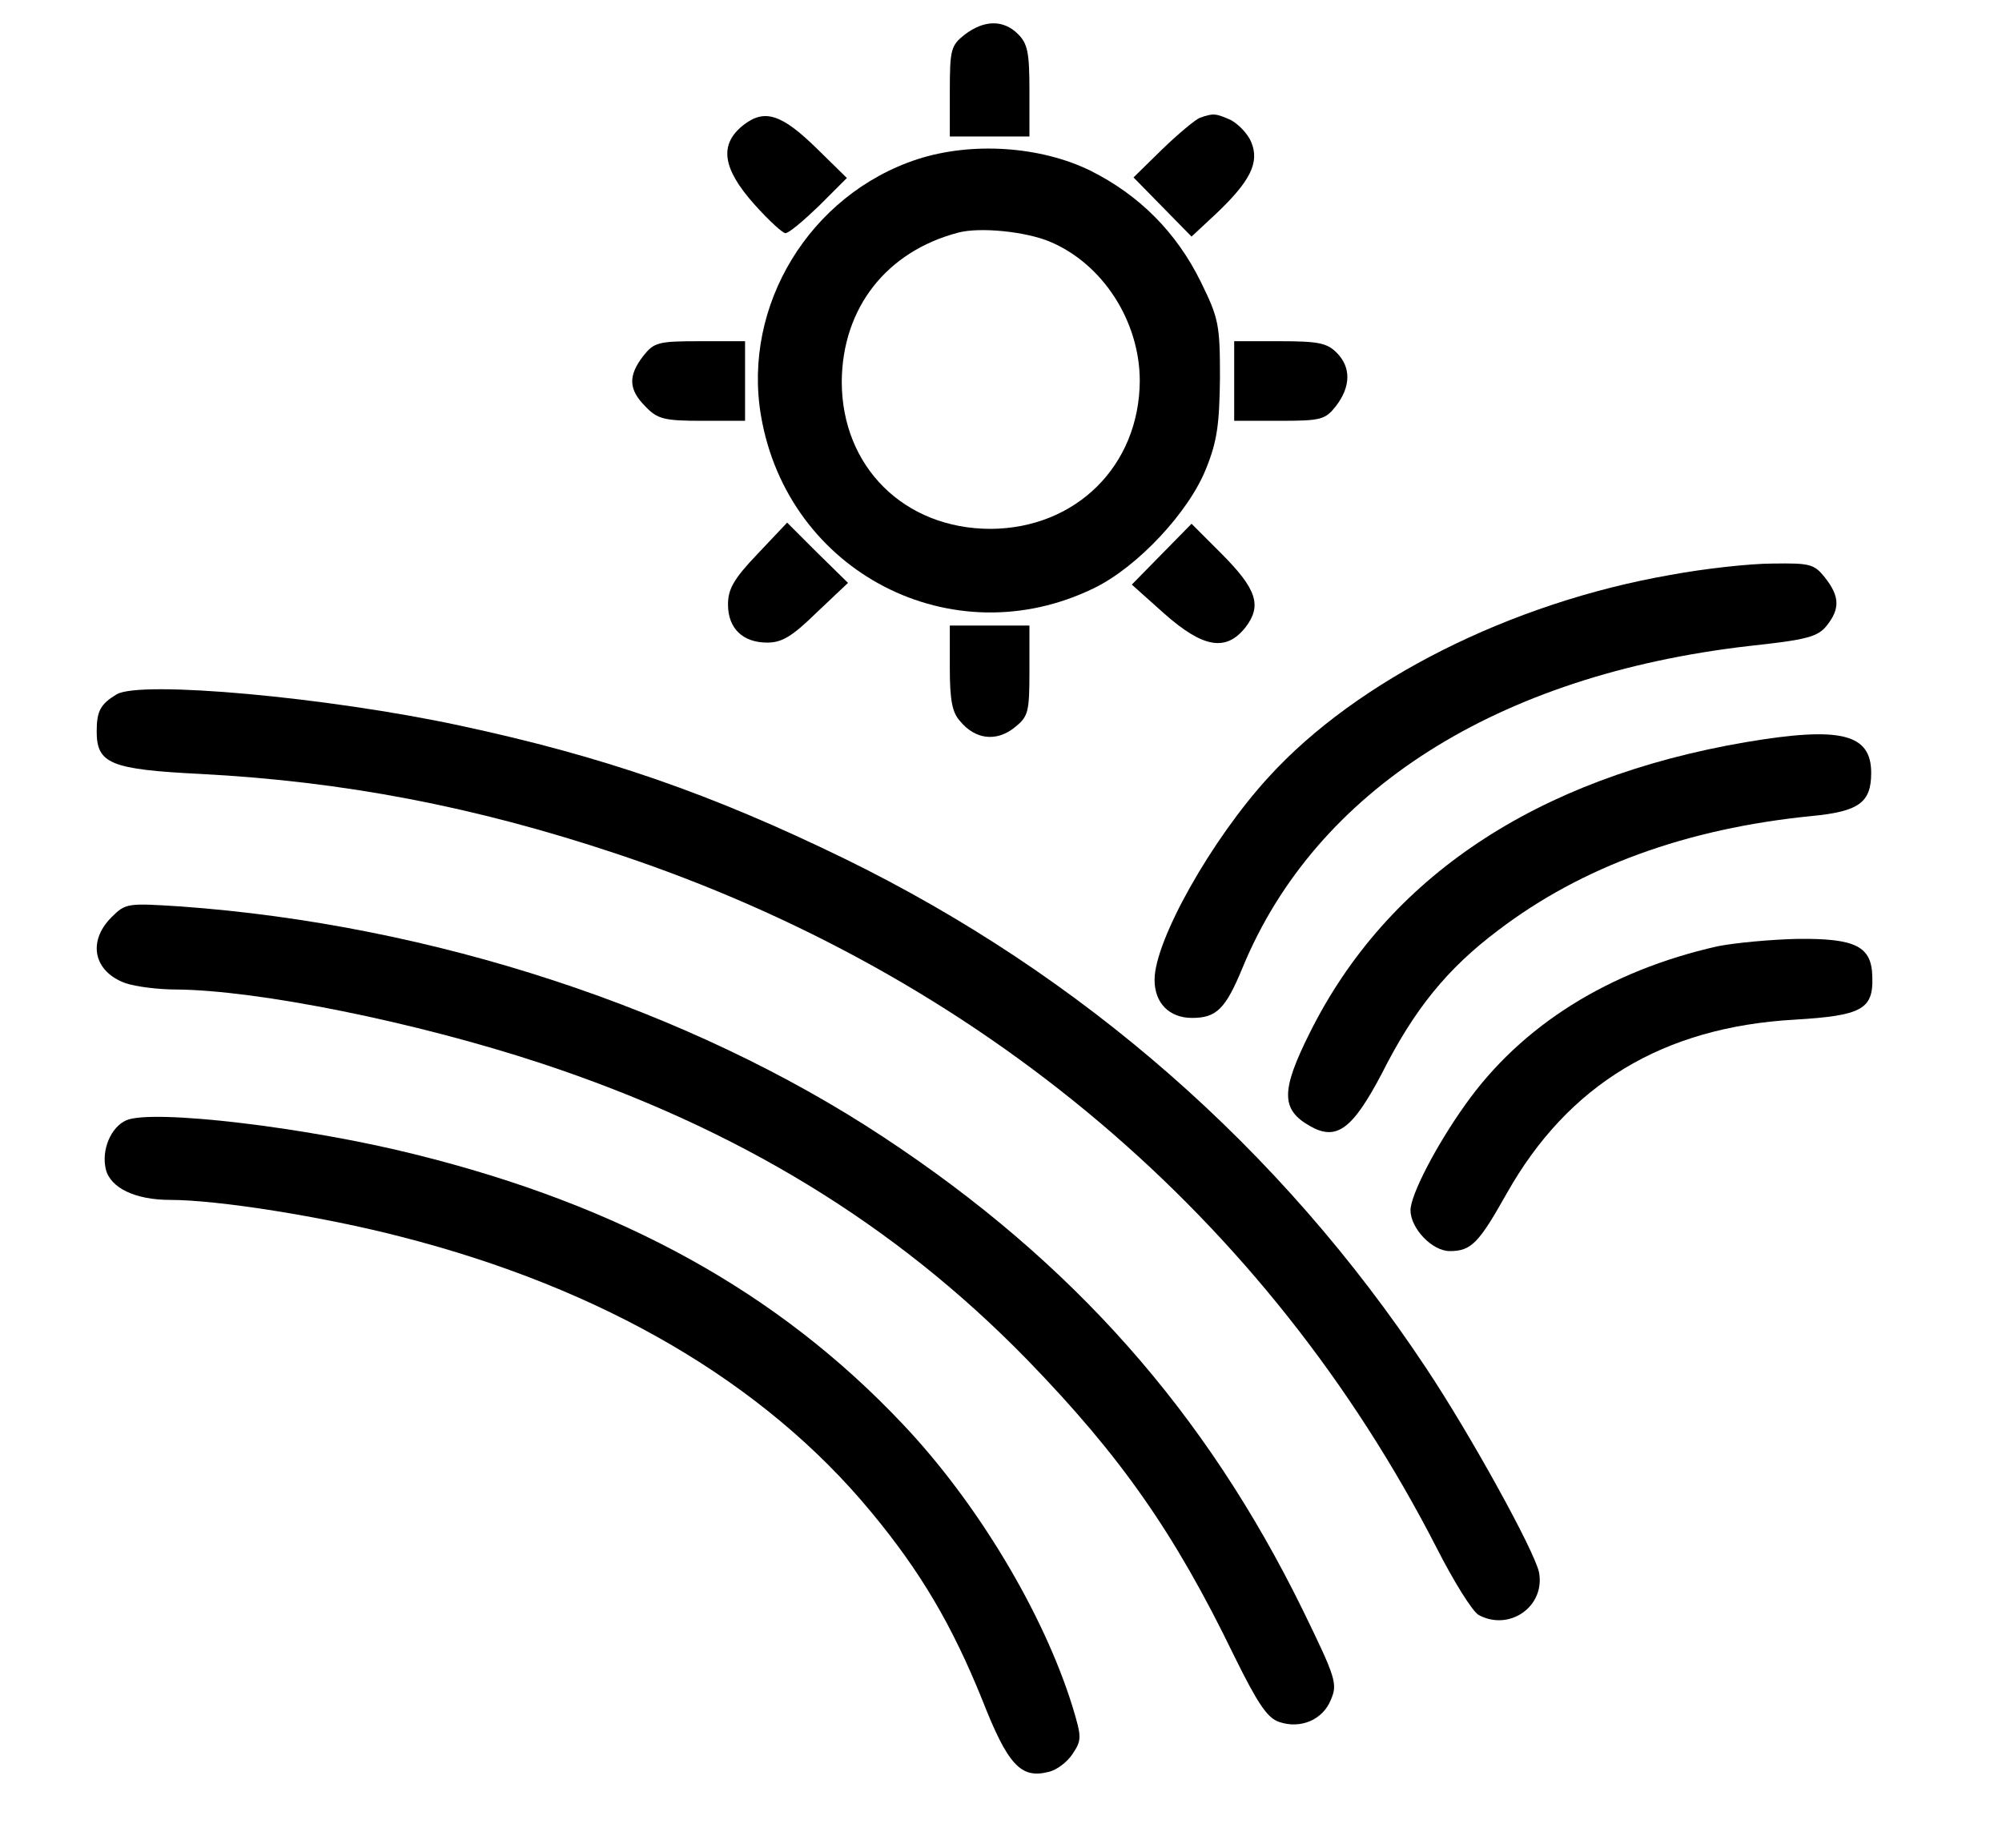
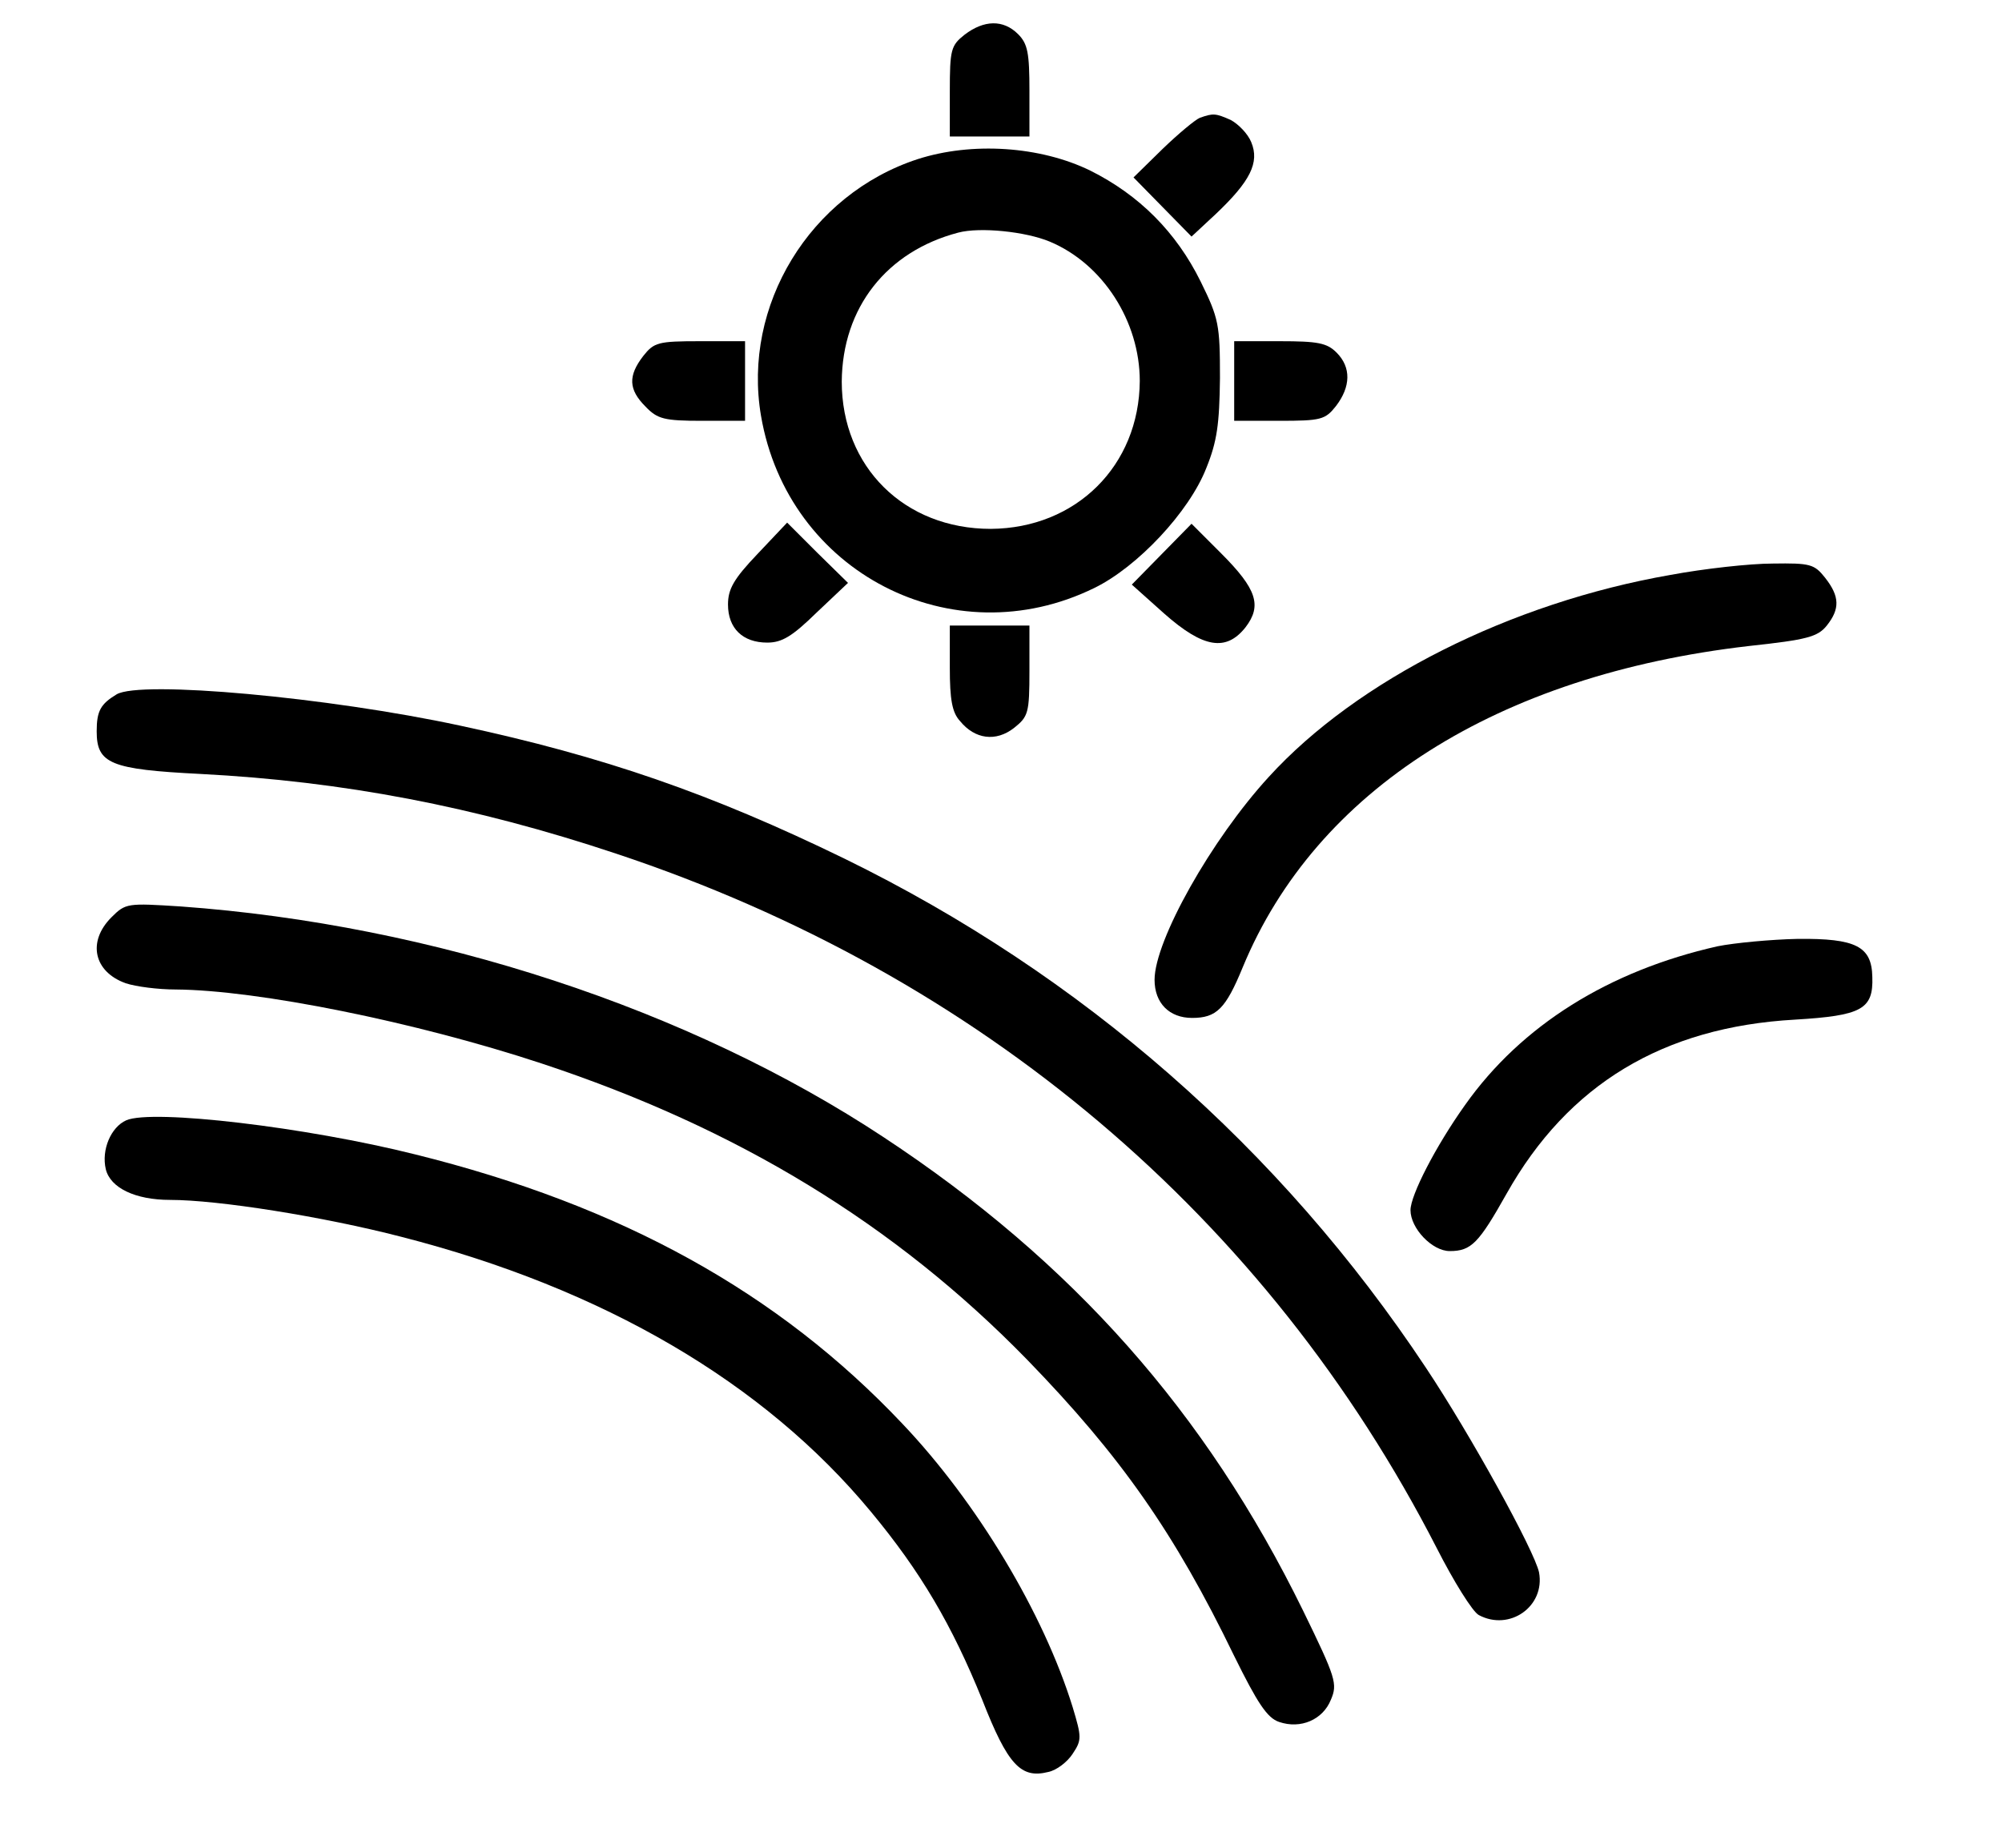
<svg xmlns="http://www.w3.org/2000/svg" version="1.0" width="352pt" height="325pt" viewBox="0 0 352 325" preserveAspectRatio="xMidYMid meet">
  <g transform="translate(0,325) scale(0.1,-0.1)" fill="#000000" stroke="none">
    <path d="M1696 3189 c-24 -19 -26 -26 -26 -100 l0 -79 70 0 70 0 0 80 c0 67 -3 83 -20 100 -26 26 -60 25 -94 -1z" />
-     <path d="M1307 3030 c-43 -34 -37 -76 19 -139 25 -28 50 -51 55 -51 6 0 32 22 59 48 l49 49 -52 51 c-63 62 -93 71 -130 42z" />
    <path d="M2110 3043 c-8 -3 -38 -28 -66 -55 l-51 -50 51 -52 51 -52 43 40 c60 57 77 90 62 126 -6 15 -23 32 -36 39 -27 12 -31 12 -54 4z" />
    <path d="M1613 2970 c-189 -62 -308 -257 -275 -451 47 -276 337 -425 586 -303 76 37 167 134 197 211 19 47 23 77 24 158 0 94 -2 105 -34 170 -43 87 -108 152 -194 195 -88 43 -208 51 -304 20z m233 -145 c93 -39 158 -140 158 -245 -1 -149 -112 -259 -262 -260 -152 0 -262 109 -262 259 1 130 79 229 205 262 38 10 118 2 161 -16z" />
    <path d="M1131 2624 c-27 -35 -26 -59 4 -89 21 -22 33 -25 100 -25 l75 0 0 70 0 70 -79 0 c-74 0 -81 -2 -100 -26z" />
    <path d="M2170 2580 l0 -70 79 0 c74 0 81 2 100 26 26 34 27 68 1 94 -17 17 -33 20 -100 20 l-80 0 0 -70z" />
    <path d="M1332 2276 c-42 -44 -52 -62 -52 -89 0 -42 26 -67 69 -67 26 0 44 11 87 53 l55 52 -54 53 -53 53 -52 -55z" />
    <path d="M2042 2275 l-52 -53 57 -51 c69 -61 109 -67 143 -24 29 38 20 67 -43 130 l-52 52 -53 -54z" />
    <path d="M2937 2239 c-281 -49 -551 -185 -706 -355 -101 -110 -201 -288 -201 -357 0 -41 26 -67 66 -67 43 0 59 16 89 89 129 312 448 514 890 565 102 11 121 16 137 36 23 29 23 51 -3 84 -19 24 -26 26 -92 25 -40 0 -121 -9 -180 -20z" />
    <path d="M1670 2076 c0 -56 4 -79 18 -94 26 -32 63 -37 95 -12 25 20 27 26 27 101 l0 79 -70 0 -70 0 0 -74z" />
    <path d="M205 2029 c-28 -17 -35 -29 -35 -65 0 -57 24 -67 183 -75 250 -13 481 -57 730 -140 641 -213 1145 -640 1443 -1221 30 -59 63 -112 74 -118 54 -29 117 15 106 75 -8 38 -121 243 -199 360 -256 386 -605 691 -1022 895 -234 114 -424 180 -676 234 -232 50 -562 80 -604 55z" />
-     <path d="M3070 1945 c-369 -63 -631 -238 -767 -511 -51 -102 -51 -135 0 -164 47 -27 75 -6 127 93 57 113 115 184 204 251 147 112 331 179 551 201 84 8 105 24 105 76 0 69 -54 82 -220 54z" />
    <path d="M196 1637 c-43 -43 -31 -96 25 -116 18 -6 57 -11 88 -11 144 -1 422 -57 643 -130 345 -114 622 -283 854 -521 164 -169 259 -304 364 -521 41 -83 58 -109 79 -116 38 -13 77 4 91 39 12 28 9 38 -49 157 -171 349 -405 613 -737 832 -342 226 -793 374 -1236 406 -94 6 -97 6 -122 -19z" />
    <path d="M3020 1586 c-191 -43 -345 -139 -444 -279 -52 -73 -96 -159 -96 -185 0 -32 38 -72 69 -72 38 0 51 14 100 101 108 192 275 293 507 306 117 7 138 18 136 75 -1 54 -29 68 -131 67 -47 -1 -111 -7 -141 -13z" />
    <path d="M222 1280 c-27 -12 -44 -52 -36 -86 8 -33 52 -54 113 -54 84 0 268 -29 407 -65 355 -91 637 -256 825 -483 88 -106 143 -200 196 -331 45 -115 68 -139 116 -127 15 3 34 18 43 32 16 24 16 29 0 82 -51 165 -168 360 -299 498 -218 231 -494 384 -857 474 -191 48 -462 80 -508 60z" />
  </g>
</svg>